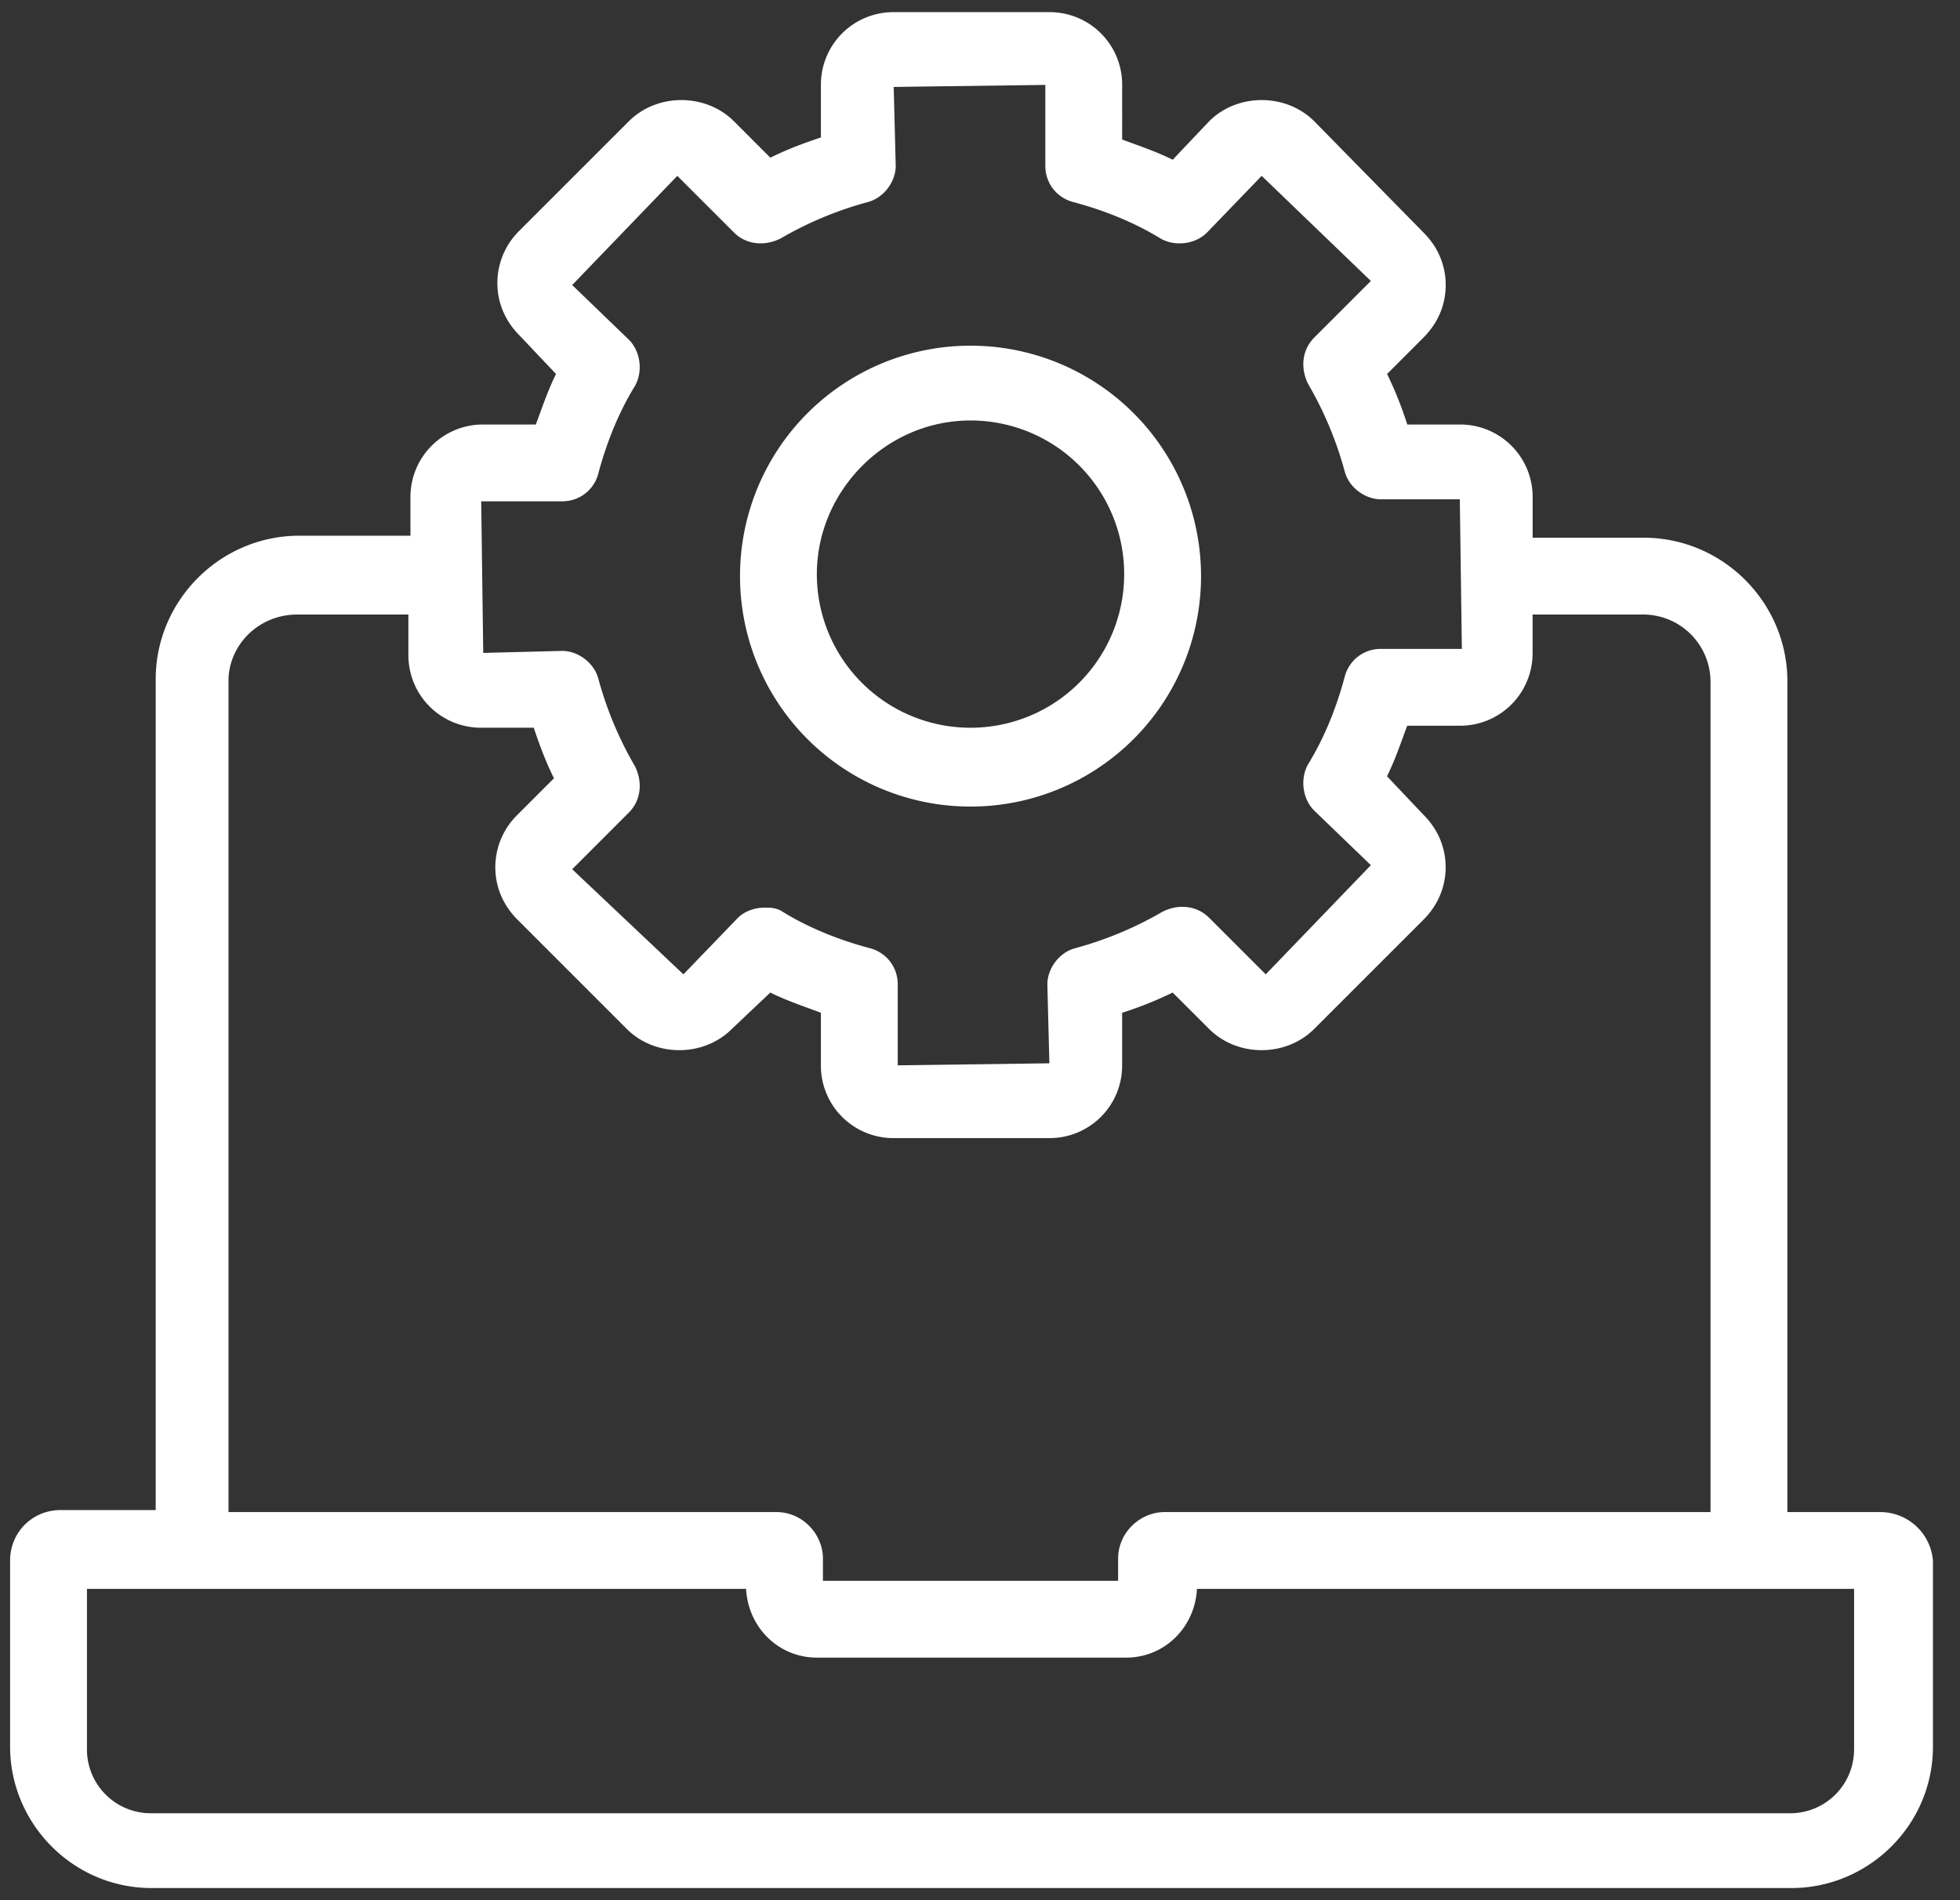
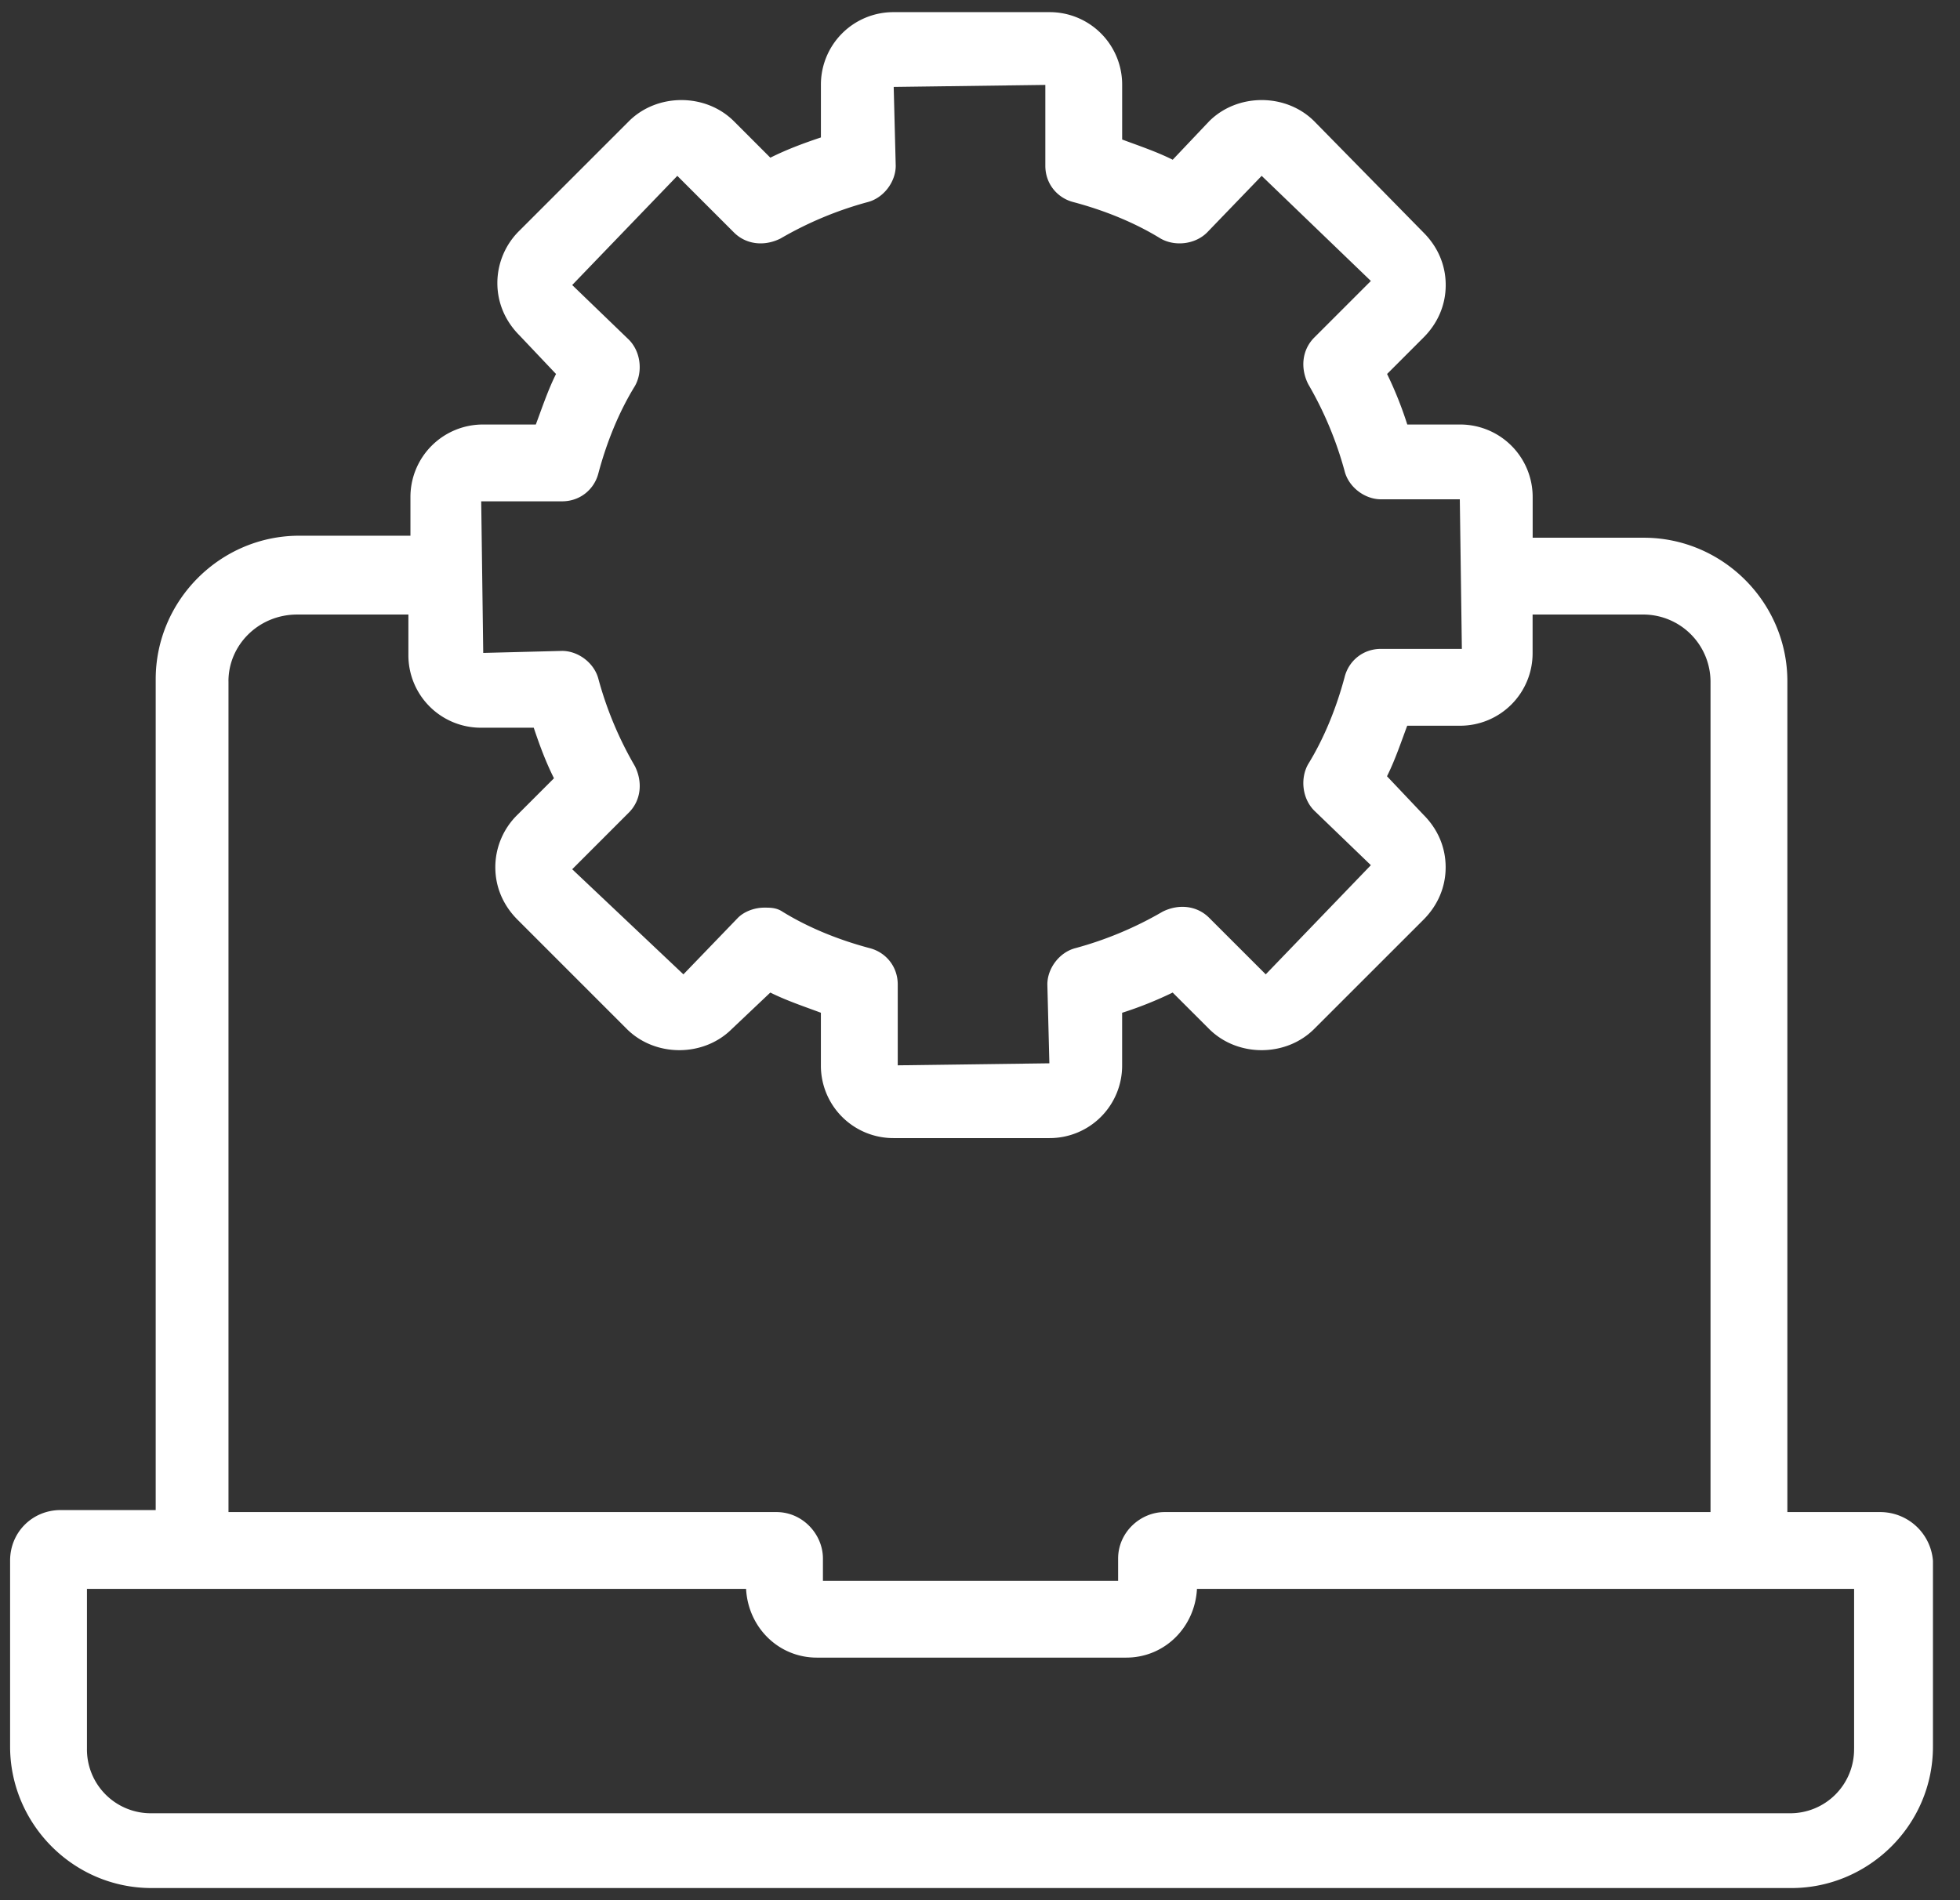
<svg xmlns="http://www.w3.org/2000/svg" width="66" height="64" viewBox="0 0 66 64">
  <rect x="0" y="0" width="66" height="64" fill="#333333" stroke="none" />
  <g fill="#FFF" fill-rule="nonzero">
    <path d="M63.32 50.928h-3.133V22.945c0-2.656-2.178-4.834-4.834-4.834H51.61v-1.362a2.44 2.44 0 0 0-2.452-2.451h-1.77a12.672 12.672 0 0 0-.68-1.702l1.225-1.226c.477-.476.749-1.09.749-1.77 0-.68-.272-1.294-.75-1.77l-3.676-3.745c-.953-.953-2.587-.953-3.54 0L39.489 5.38c-.544-.273-1.157-.477-1.702-.681V2.86a2.44 2.44 0 0 0-2.45-2.451h-5.243a2.44 2.44 0 0 0-2.451 2.45v1.77c-.613.205-1.158.41-1.703.682l-1.225-1.226c-.953-.953-2.587-.953-3.54 0l-3.677 3.677a2.472 2.472 0 0 0-.75 1.77c0 .68.273 1.294.75 1.77l1.225 1.294c-.272.544-.476 1.157-.68 1.702h-1.77a2.44 2.44 0 0 0-2.452 2.45v1.295h-3.744c-2.656 0-4.834 2.178-4.834 4.834V50.86h-3.2c-.954 0-1.703.749-1.703 1.702v6.264c0 2.587 2.111 4.765 4.766 4.765h55.217c2.588 0 4.766-2.11 4.766-4.765v-6.264a1.781 1.781 0 0 0-1.77-1.634zM18.927 16.885c.612 0 1.089-.408 1.225-.953.273-1.021.681-2.043 1.226-2.928.272-.476.204-1.157-.205-1.566L19.268 9.6l3.54-3.677 1.907 1.907c.408.408 1.021.476 1.566.204a12.15 12.15 0 0 1 2.928-1.225c.544-.137.953-.681.953-1.226l-.068-2.655L35.2 2.86v2.723c0 .613.409 1.09.953 1.226 1.021.272 2.043.68 2.928 1.225.476.272 1.157.204 1.566-.204l1.838-1.907 3.677 3.54-1.907 1.907c-.408.409-.476 1.021-.204 1.566a12.15 12.15 0 0 1 1.226 2.928c.136.545.68.953 1.225.953h2.655l.069 5.038h-2.724c-.613 0-1.09.409-1.225.954-.273 1.02-.681 2.042-1.226 2.927-.272.477-.204 1.158.204 1.566l1.907 1.838-3.54 3.677-1.907-1.906c-.409-.409-1.021-.477-1.566-.205a12.15 12.15 0 0 1-2.928 1.226c-.544.136-.953.68-.953 1.225l.068 2.656-5.106.068v-2.724c0-.612-.409-1.089-.953-1.225-1.022-.272-2.043-.68-2.928-1.226-.204-.136-.409-.136-.613-.136-.34 0-.68.136-.885.34l-1.838 1.907-3.745-3.54 1.906-1.907c.409-.408.477-1.021.205-1.566a12.15 12.15 0 0 1-1.226-2.927c-.136-.545-.68-.954-1.225-.954l-2.656.068-.068-5.106h2.724zm-11.234 6.06c0-1.226 1.02-2.247 2.315-2.247h3.744v1.362a2.44 2.44 0 0 0 2.451 2.45h1.77c.205.613.409 1.158.681 1.703l-1.225 1.225a2.472 2.472 0 0 0-.75 1.77c0 .681.273 1.294.75 1.77l3.676 3.677c.954.954 2.588.954 3.54 0l1.294-1.225c.545.272 1.158.476 1.703.68v1.77a2.44 2.44 0 0 0 2.45 2.452h5.243a2.44 2.44 0 0 0 2.451-2.451v-1.77a12.672 12.672 0 0 0 1.702-.681l1.226 1.225c.953.954 2.587.954 3.54 0l3.677-3.676c.477-.477.749-1.09.749-1.77 0-.681-.272-1.294-.75-1.77l-1.225-1.294c.273-.545.477-1.158.681-1.702h1.77a2.44 2.44 0 0 0 2.452-2.452v-1.293h3.744a2.267 2.267 0 0 1 2.247 2.247v27.983H39.217c-.817 0-1.566.68-1.566 1.566v.749h-9.94v-.75c0-.816-.681-1.565-1.566-1.565H7.694V22.945zm54.74 35.949a2.15 2.15 0 0 1-2.179 2.178H5.106a2.15 2.15 0 0 1-2.178-2.178v-5.38h22.195c.068 1.295 1.09 2.316 2.383 2.316h10.417c1.294 0 2.315-1.021 2.383-2.315h22.128v5.379z" />
-     <path d="M32.68 27.166a7.758 7.758 0 0 0 7.763-7.762 7.758 7.758 0 0 0-7.762-7.761 7.758 7.758 0 0 0-7.762 7.761 7.758 7.758 0 0 0 7.762 7.762zm0-13.004a5.172 5.172 0 0 1 5.175 5.174 5.172 5.172 0 0 1-5.174 5.175 5.172 5.172 0 0 1-5.175-5.175c0-2.791 2.315-5.174 5.175-5.174z" />
  </g>
</svg>